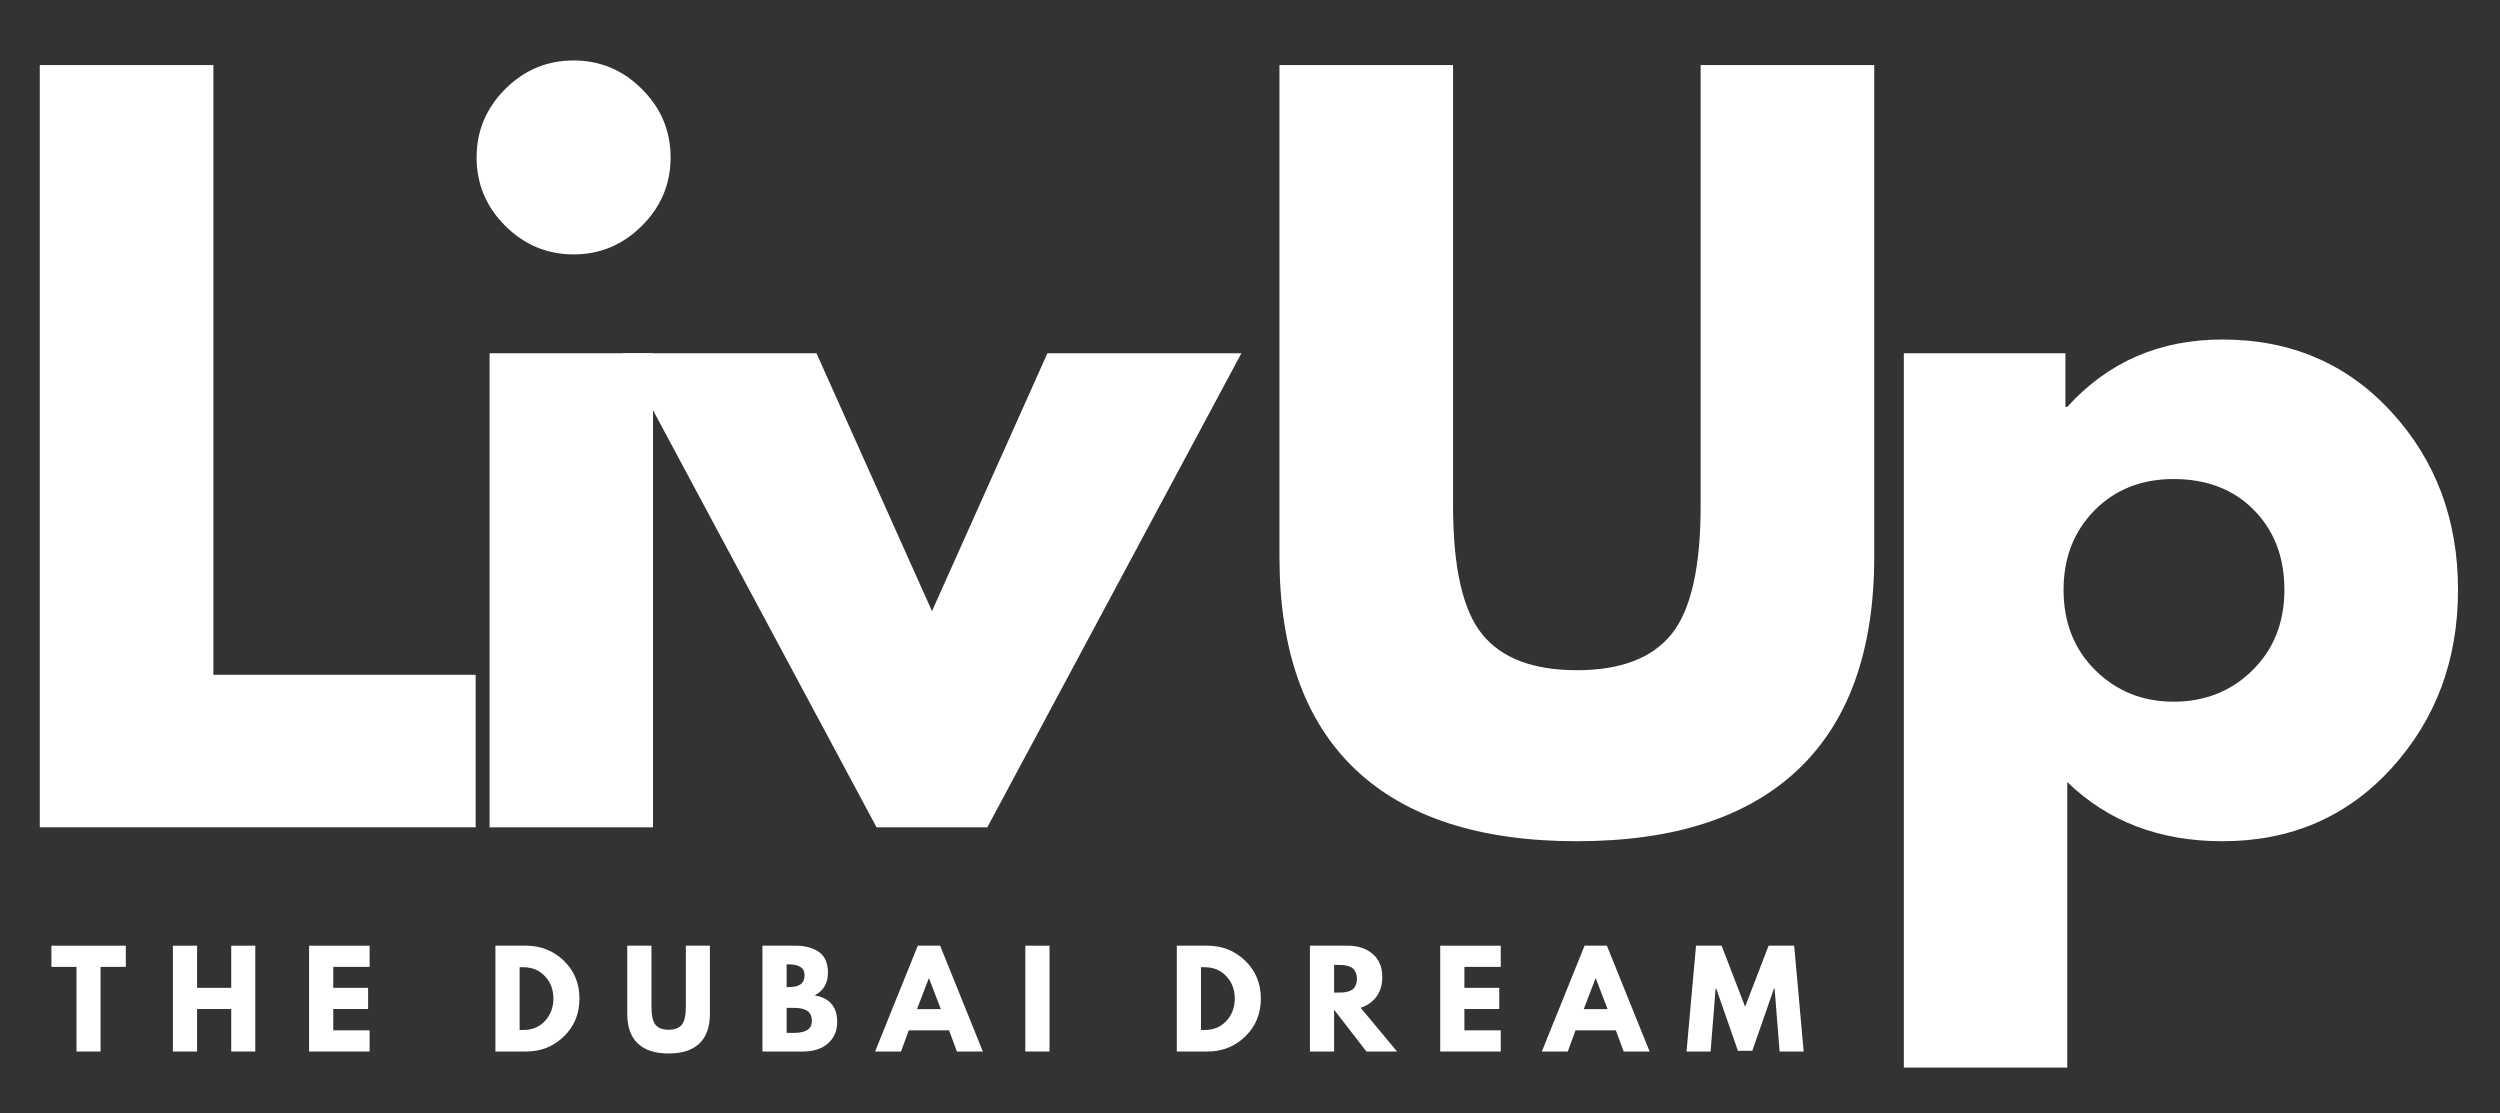
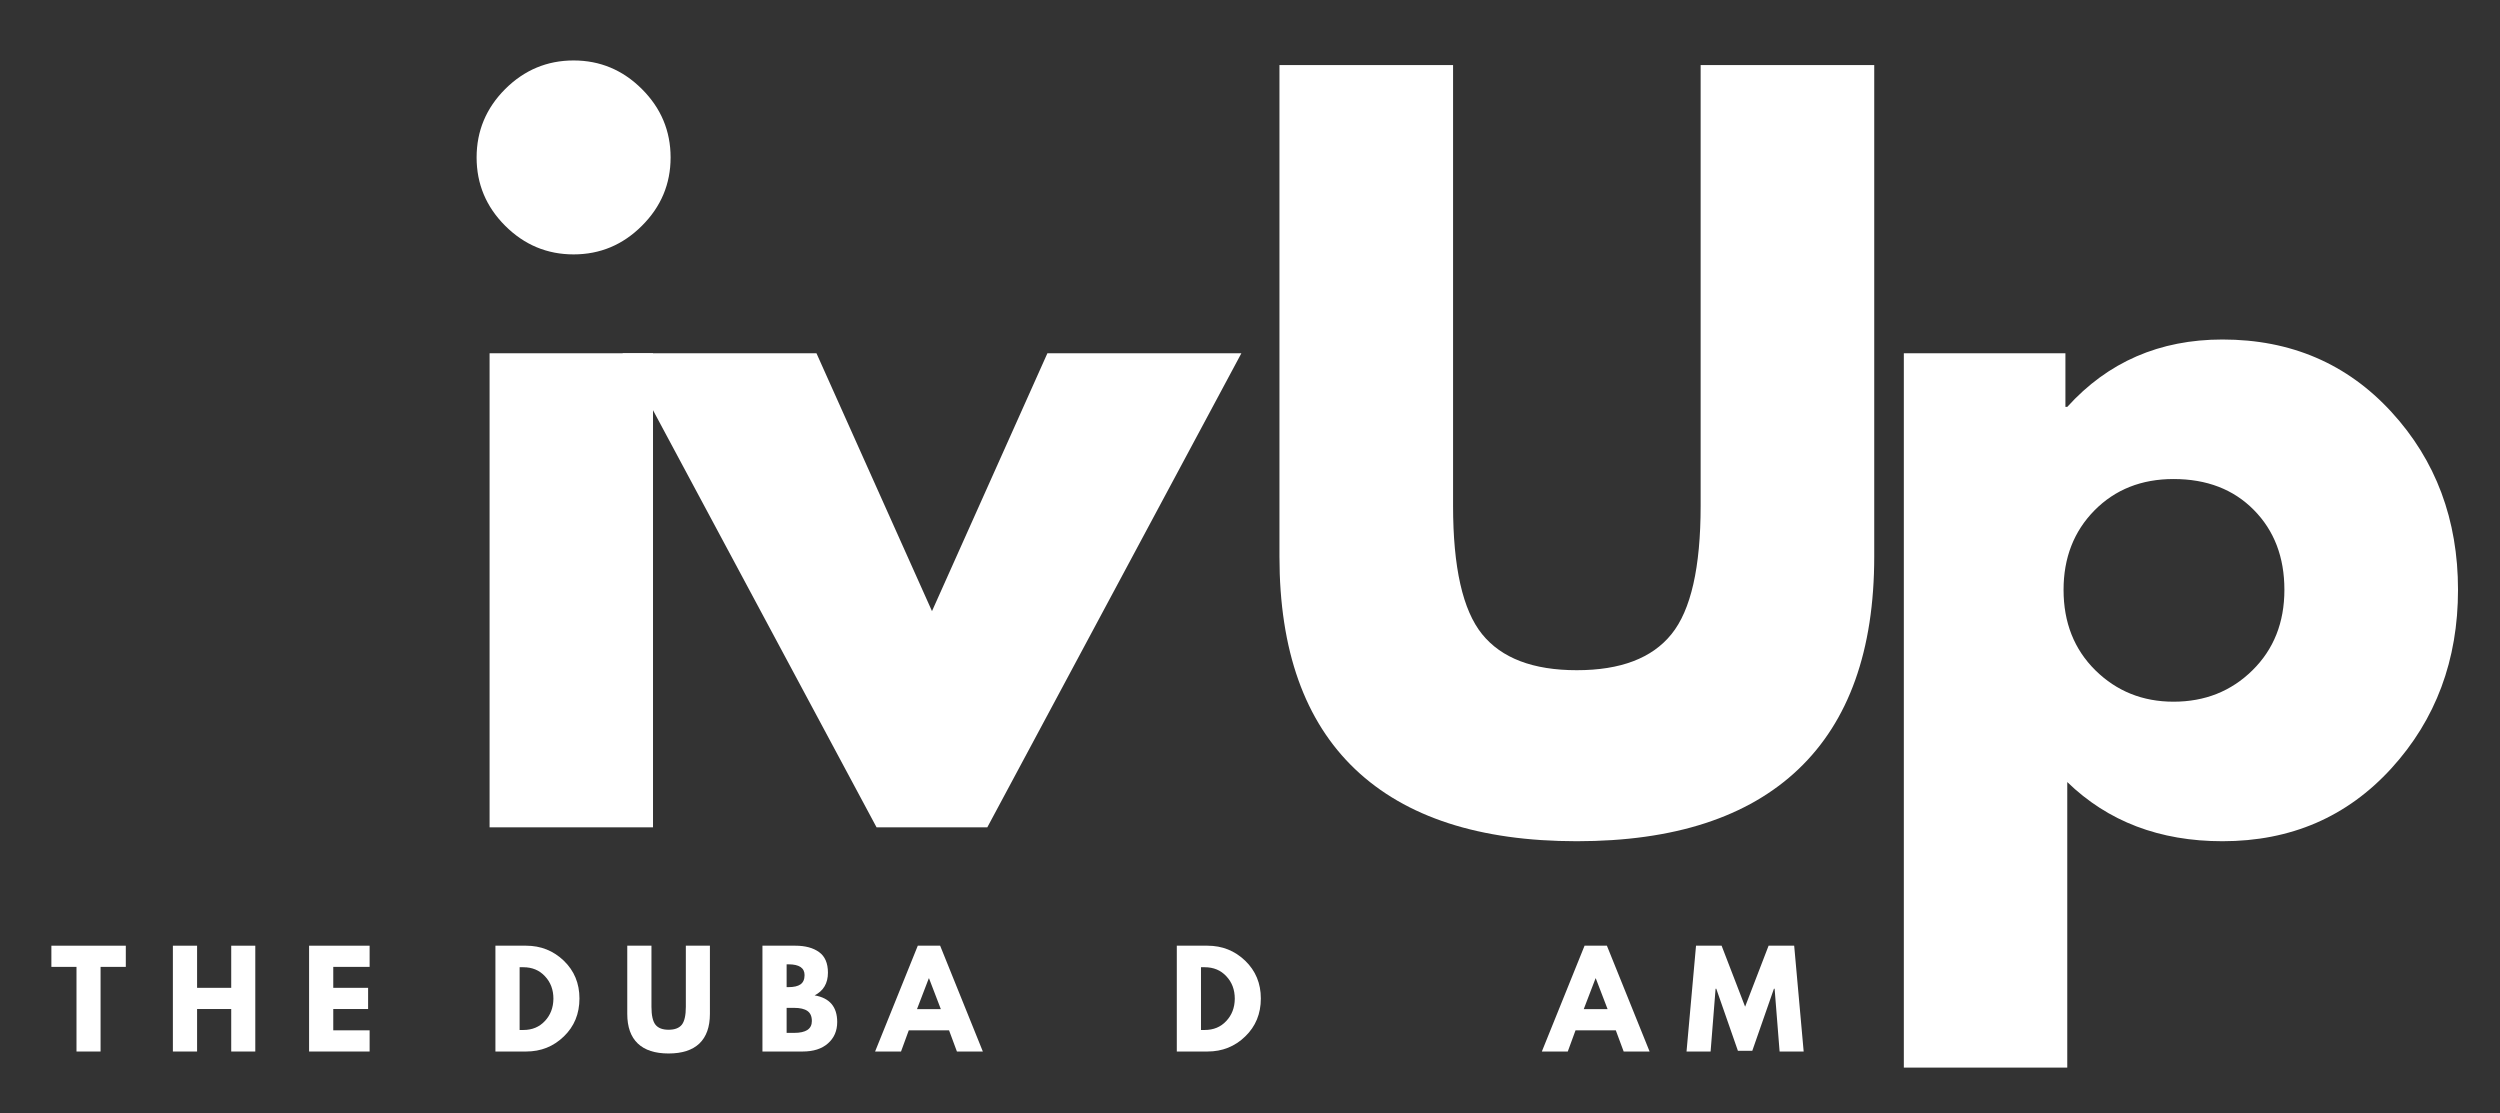
<svg xmlns="http://www.w3.org/2000/svg" width="137" height="61" viewBox="0 0 137 61" fill="none">
  <rect x="0" y="0" width="137" height="61" fill="#333333" stroke="none" />
-   <path d="M11.694 3.567V36.98H26.066V45.337H2.18V3.567H11.694Z" fill="white" />
  <path d="M27.685 4.88C28.733 3.836 29.983 3.313 31.433 3.313C32.883 3.313 34.131 3.836 35.176 4.88C36.224 5.926 36.749 7.176 36.749 8.63C36.749 10.082 36.224 11.33 35.176 12.374C34.131 13.419 32.883 13.941 31.433 13.941C29.983 13.941 28.733 13.419 27.685 12.374C26.64 11.33 26.118 10.082 26.118 8.63C26.118 7.176 26.64 5.926 27.685 4.88ZM26.829 19.36V45.337H35.785V19.36H26.829Z" fill="white" />
  <path d="M44.743 19.36L51.073 33.491L57.397 19.36H68.027L54.105 45.337H48.035L34.113 19.36H44.743Z" fill="white" />
  <path d="M102.708 3.567V30.502C102.708 35.634 101.322 39.517 98.554 42.152C95.789 44.783 91.739 46.099 86.408 46.099C81.08 46.099 77.03 44.783 74.262 42.152C71.496 39.517 70.114 35.634 70.114 30.502V3.567H79.628V27.717C79.628 31.092 80.157 33.438 81.22 34.753C82.285 36.07 84.014 36.727 86.408 36.727C88.805 36.727 90.534 36.07 91.596 34.753C92.662 33.438 93.195 31.092 93.195 27.717V3.567H102.708Z" fill="white" />
  <path d="M131.052 22.577C133.482 25.226 134.699 28.475 134.699 32.323C134.699 36.173 133.482 39.433 131.052 42.101C128.624 44.766 125.537 46.099 121.791 46.099C118.349 46.099 115.514 45.018 113.286 42.856V58.503H104.33V19.36H113.185V22.298H113.286C115.514 19.836 118.349 18.605 121.791 18.605C125.537 18.605 128.624 19.93 131.052 22.577ZM123.434 36.733C124.601 35.583 125.185 34.112 125.185 32.323C125.185 30.534 124.627 29.074 123.51 27.945C122.397 26.816 120.93 26.251 119.109 26.251C117.353 26.251 115.909 26.825 114.777 27.97C113.648 29.117 113.083 30.569 113.083 32.323C113.083 34.112 113.663 35.583 114.827 36.733C115.994 37.88 117.421 38.453 119.109 38.453C120.829 38.453 122.27 37.88 123.434 36.733Z" fill="white" />
  <path d="M2.816 52.985V51.824H6.894V52.985H5.511V57.623H4.192V52.985H2.816Z" fill="white" />
  <path d="M10.8 55.294V57.623H9.474V51.824H10.8V54.133H12.671V51.824H13.99V57.623H12.671V55.294H10.8Z" fill="white" />
  <path d="M20.255 51.824V52.985H18.263V54.133H20.172V55.294H18.263V56.462H20.255V57.623H16.938V51.824H20.255Z" fill="white" />
  <path d="M27.149 51.824H28.83C29.637 51.824 30.327 52.1 30.898 52.648C31.469 53.199 31.754 53.889 31.754 54.717C31.754 55.555 31.469 56.249 30.898 56.798C30.33 57.349 29.642 57.623 28.83 57.623H27.149V51.824ZM28.475 56.443H28.678C29.16 56.443 29.553 56.281 29.858 55.954C30.165 55.629 30.322 55.221 30.327 54.73C30.327 54.235 30.172 53.825 29.864 53.499C29.56 53.169 29.163 53.004 28.678 53.004H28.475V56.443Z" fill="white" />
  <path d="M38.903 51.824V55.561C38.903 56.276 38.71 56.817 38.326 57.185C37.941 57.55 37.378 57.731 36.639 57.731C35.898 57.731 35.335 57.55 34.952 57.185C34.566 56.817 34.374 56.276 34.374 55.561V51.824H35.7V55.174C35.7 55.643 35.773 55.972 35.922 56.157C36.07 56.34 36.309 56.43 36.639 56.43C36.972 56.43 37.213 56.34 37.362 56.157C37.509 55.972 37.584 55.643 37.584 55.174V51.824H38.903Z" fill="white" />
  <path d="M41.782 51.824H43.583C44.128 51.824 44.561 51.941 44.883 52.173C45.208 52.406 45.371 52.782 45.371 53.302C45.371 53.883 45.127 54.297 44.642 54.546C45.467 54.69 45.879 55.177 45.879 56.005C45.879 56.492 45.709 56.884 45.371 57.179C45.037 57.476 44.574 57.623 43.982 57.623H41.782V51.824ZM43.107 54.095H43.209C43.504 54.095 43.724 54.044 43.868 53.943C44.016 53.838 44.09 53.669 44.09 53.435C44.09 53.042 43.795 52.845 43.209 52.845H43.107V54.095ZM43.107 56.602H43.519C44.166 56.602 44.49 56.386 44.49 55.954C44.49 55.697 44.409 55.513 44.249 55.402C44.087 55.288 43.844 55.231 43.519 55.231H43.107V56.602Z" fill="white" />
  <path d="M51.52 51.824L53.86 57.623H52.439L52.008 56.462H49.801L49.376 57.623H47.955L50.295 51.824H51.52ZM51.558 55.301L50.911 53.613H50.898L50.251 55.301H51.558Z" fill="white" />
-   <path d="M57.514 51.824V57.623H56.188V51.824H57.514Z" fill="white" />
  <path d="M64.489 51.824H66.17C66.977 51.824 67.666 52.1 68.237 52.648C68.808 53.199 69.094 53.889 69.094 54.717C69.094 55.555 68.808 56.249 68.237 56.798C67.67 57.349 66.981 57.623 66.17 57.623H64.489V51.824ZM65.814 56.443H66.017C66.499 56.443 66.893 56.281 67.197 55.954C67.505 55.629 67.662 55.221 67.666 54.73C67.666 54.235 67.511 53.825 67.203 53.499C66.899 53.169 66.502 53.004 66.017 53.004H65.814V56.443Z" fill="white" />
-   <path d="M71.784 51.824H73.858C74.416 51.824 74.869 51.974 75.221 52.274C75.572 52.571 75.748 52.994 75.748 53.543C75.748 53.971 75.642 54.328 75.431 54.615C75.218 54.904 74.93 55.107 74.562 55.225L76.56 57.623H74.879L73.109 55.333V57.623H71.784V51.824ZM73.109 54.393H73.261C73.384 54.393 73.487 54.392 73.572 54.387C73.656 54.384 73.751 54.368 73.858 54.343C73.967 54.314 74.054 54.273 74.118 54.222C74.184 54.171 74.241 54.098 74.289 54C74.335 53.898 74.359 53.778 74.359 53.638C74.359 53.499 74.335 53.381 74.289 53.283C74.241 53.181 74.184 53.105 74.118 53.055C74.054 53.004 73.967 52.964 73.858 52.934C73.751 52.905 73.656 52.888 73.572 52.883C73.487 52.88 73.384 52.877 73.261 52.877H73.109V54.393Z" fill="white" />
-   <path d="M82.241 51.824V52.985H80.249V54.133H82.159V55.294H80.249V56.462H82.241V57.623H78.924V51.824H82.241Z" fill="white" />
  <path d="M88.058 51.824L90.398 57.623H88.977L88.546 56.462H86.339L85.914 57.623H84.493L86.834 51.824H88.058ZM88.096 55.301L87.449 53.613H87.436L86.789 55.301H88.096Z" fill="white" />
  <path d="M97.522 57.623L97.249 54.184H97.211L96.025 57.585H95.238L94.052 54.184H94.014L93.741 57.623H92.422L92.942 51.824H94.344L95.632 55.167L96.919 51.824H98.321L98.841 57.623H97.522Z" fill="white" />
</svg>